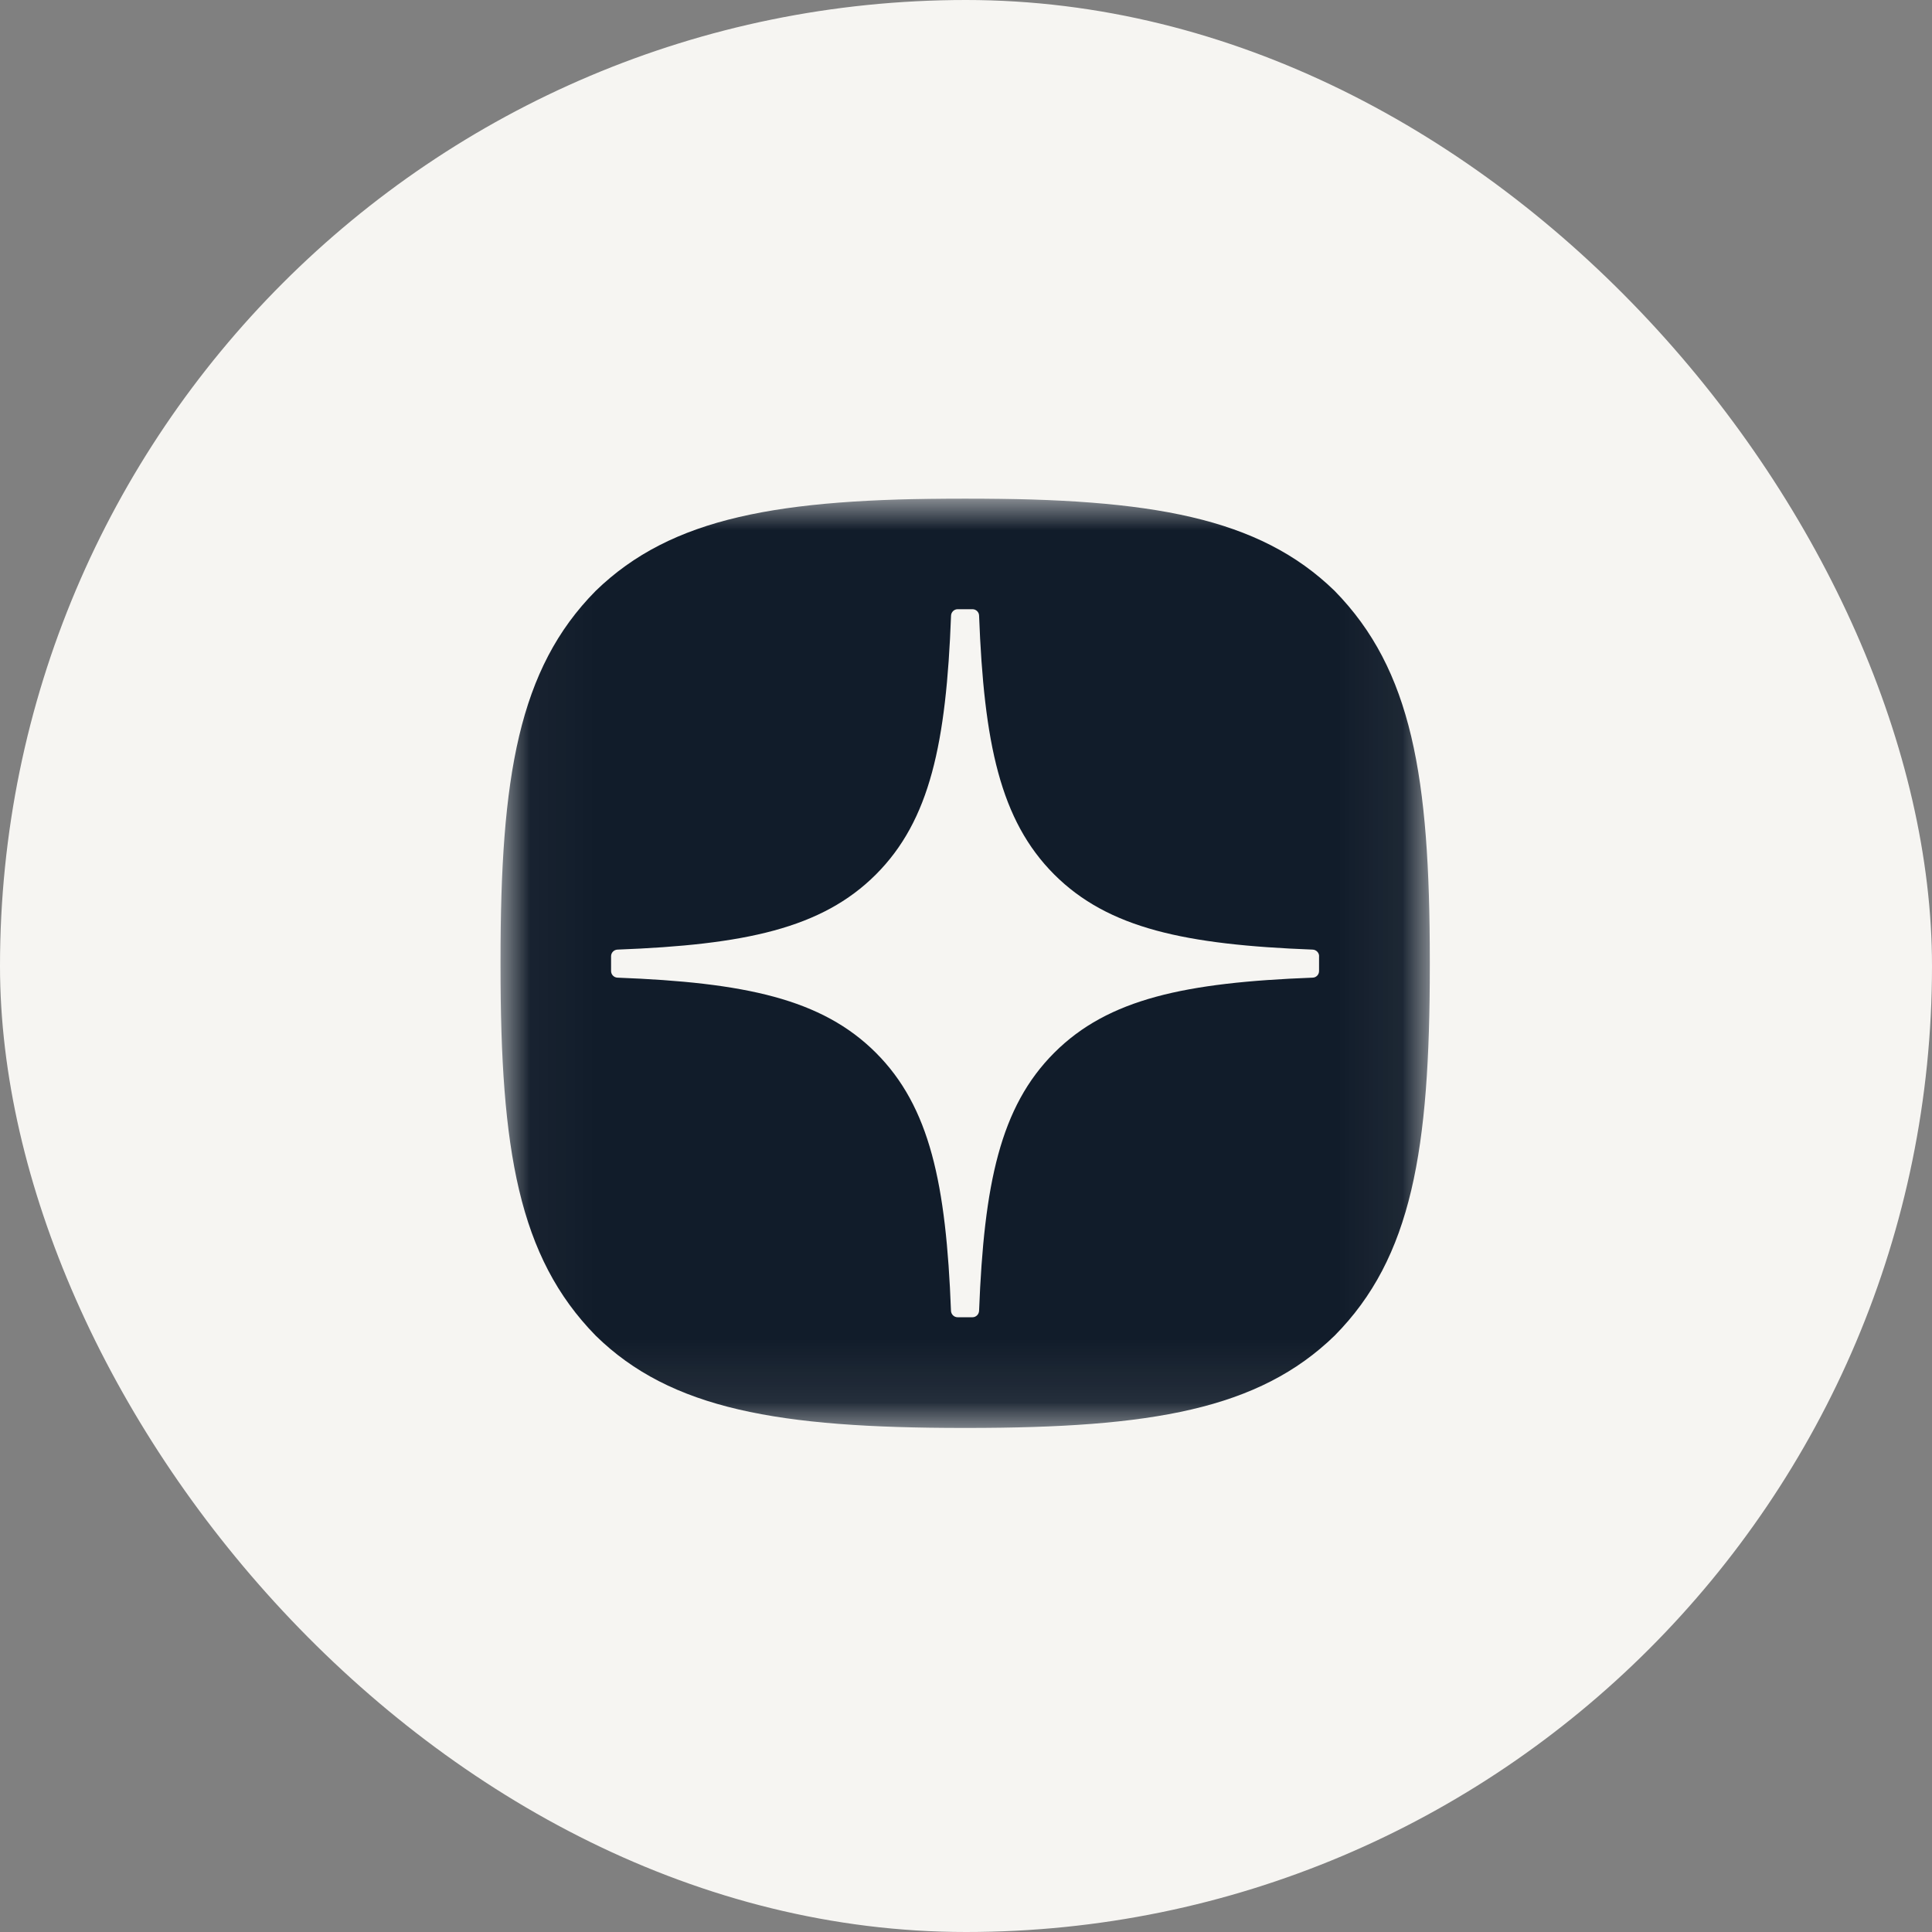
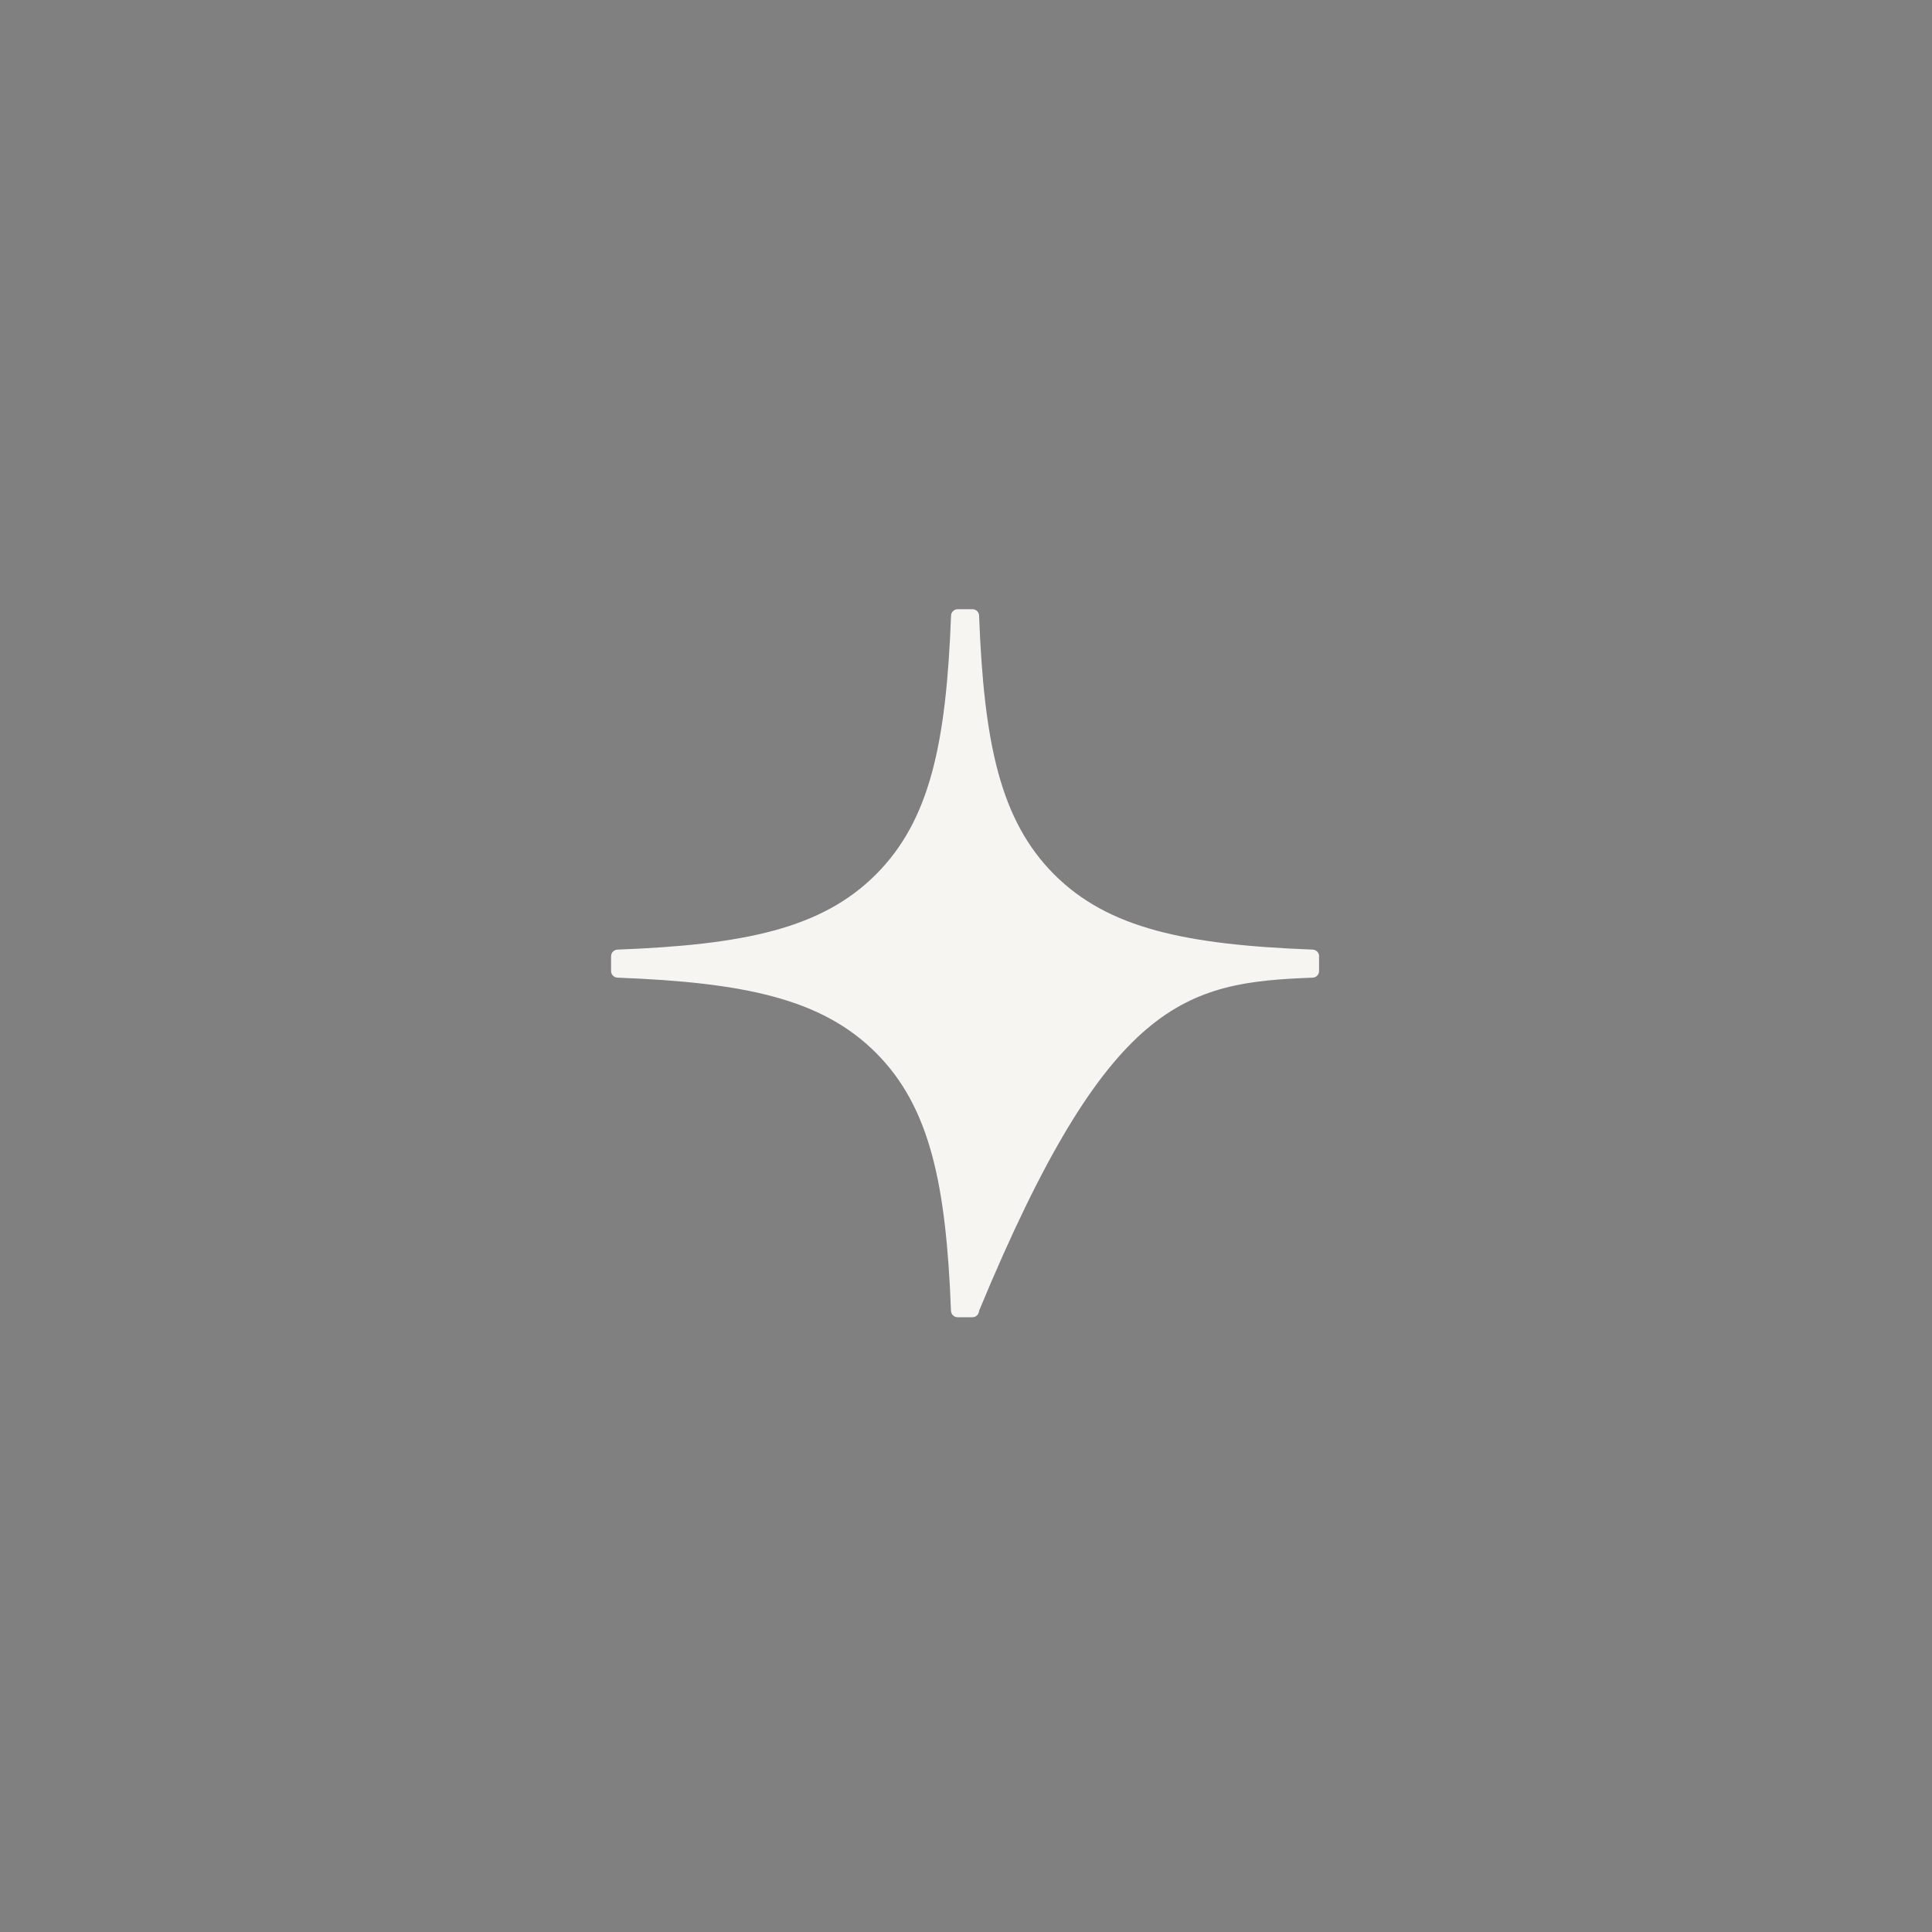
<svg xmlns="http://www.w3.org/2000/svg" width="31" height="31" viewBox="0 0 31 31" fill="none">
  <rect x="0" y="0" width="31" height="31" fill="#808080" stroke="none" />
-   <rect width="31" height="31" rx="15.5" fill="#F6F5F2" />
  <g clip-path="url(#clip0_239_778)">
    <mask id="mask0_239_778" style="mask-type:luminance" maskUnits="userSpaceOnUse" x="8" y="8" width="15" height="15">
      <path d="M22.946 8H8.031V22.915H22.946V8Z" fill="white" />
    </mask>
    <g mask="url(#mask0_239_778)">
-       <path d="M15.457 22.912H15.517C18.478 22.912 20.197 22.614 21.414 21.432C22.656 20.178 22.942 18.448 22.942 15.498V15.414C22.942 12.466 22.656 10.747 21.414 9.48C20.198 8.298 18.466 8 15.518 8H15.458C12.497 8 10.777 8.298 9.559 9.48C8.318 10.734 8.031 12.466 8.031 15.414V15.498C8.031 18.447 8.318 20.166 9.559 21.432C10.765 22.614 12.497 22.912 15.457 22.912Z" fill="#111C2A" />
-       <path d="M21.166 15.343C21.166 15.286 21.119 15.239 21.063 15.237C19.025 15.159 17.784 14.899 16.916 14.032C16.047 13.162 15.788 11.921 15.71 9.878C15.709 9.822 15.662 9.775 15.604 9.775H15.366C15.309 9.775 15.262 9.822 15.26 9.878C15.183 11.92 14.924 13.162 14.054 14.032C13.185 14.9 11.946 15.159 9.908 15.237C9.851 15.239 9.805 15.286 9.805 15.343V15.581C9.805 15.638 9.851 15.685 9.908 15.687C11.946 15.765 13.186 16.025 14.054 16.892C14.922 17.76 15.181 18.998 15.259 21.032C15.261 21.089 15.308 21.136 15.365 21.136H15.604C15.661 21.136 15.708 21.089 15.71 21.032C15.789 18.998 16.048 17.76 16.916 16.892C17.784 16.024 19.024 15.765 21.062 15.687C21.119 15.686 21.165 15.639 21.165 15.581V15.343H21.166Z" fill="#F6F5F2" />
+       <path d="M21.166 15.343C21.166 15.286 21.119 15.239 21.063 15.237C19.025 15.159 17.784 14.899 16.916 14.032C16.047 13.162 15.788 11.921 15.71 9.878C15.709 9.822 15.662 9.775 15.604 9.775H15.366C15.309 9.775 15.262 9.822 15.26 9.878C15.183 11.92 14.924 13.162 14.054 14.032C13.185 14.9 11.946 15.159 9.908 15.237C9.851 15.239 9.805 15.286 9.805 15.343V15.581C9.805 15.638 9.851 15.685 9.908 15.687C11.946 15.765 13.186 16.025 14.054 16.892C14.922 17.76 15.181 18.998 15.259 21.032C15.261 21.089 15.308 21.136 15.365 21.136H15.604C15.661 21.136 15.708 21.089 15.71 21.032C17.784 16.024 19.024 15.765 21.062 15.687C21.119 15.686 21.165 15.639 21.165 15.581V15.343H21.166Z" fill="#F6F5F2" />
    </g>
  </g>
  <defs>
    <clipPath id="clip0_239_778">
      <rect width="15" height="15" fill="white" transform="translate(8 8)" />
    </clipPath>
  </defs>
</svg>